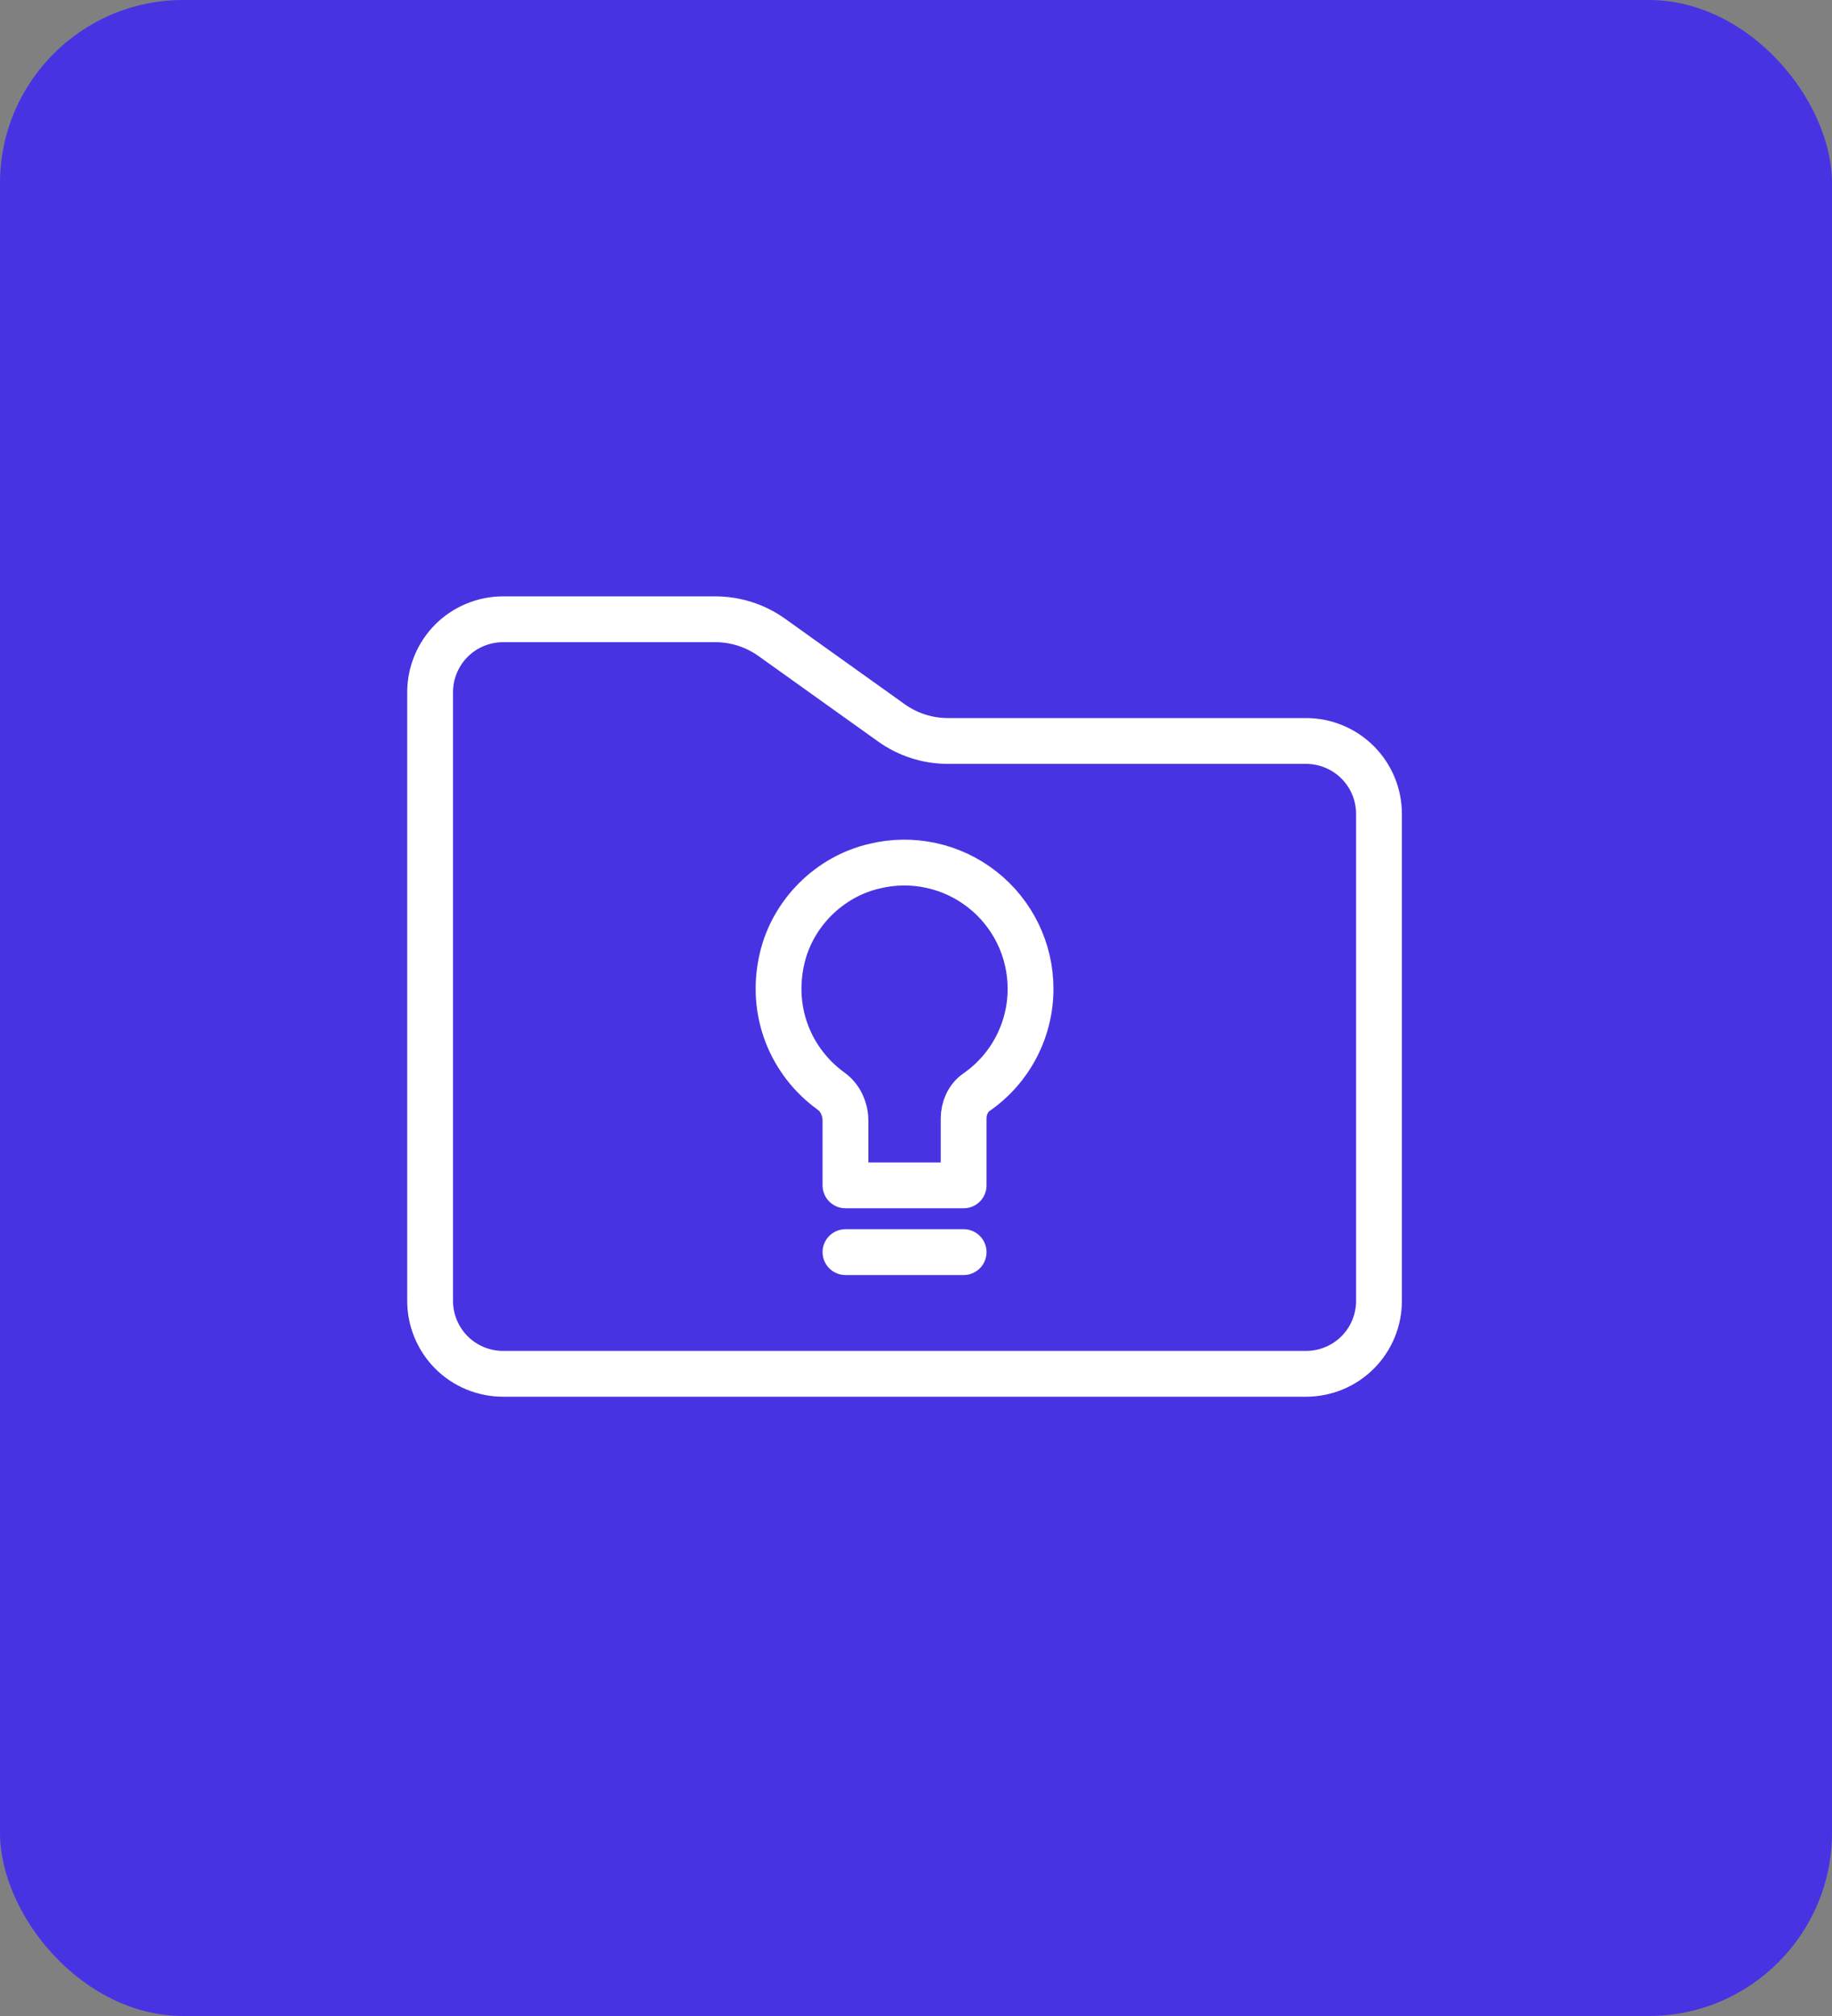
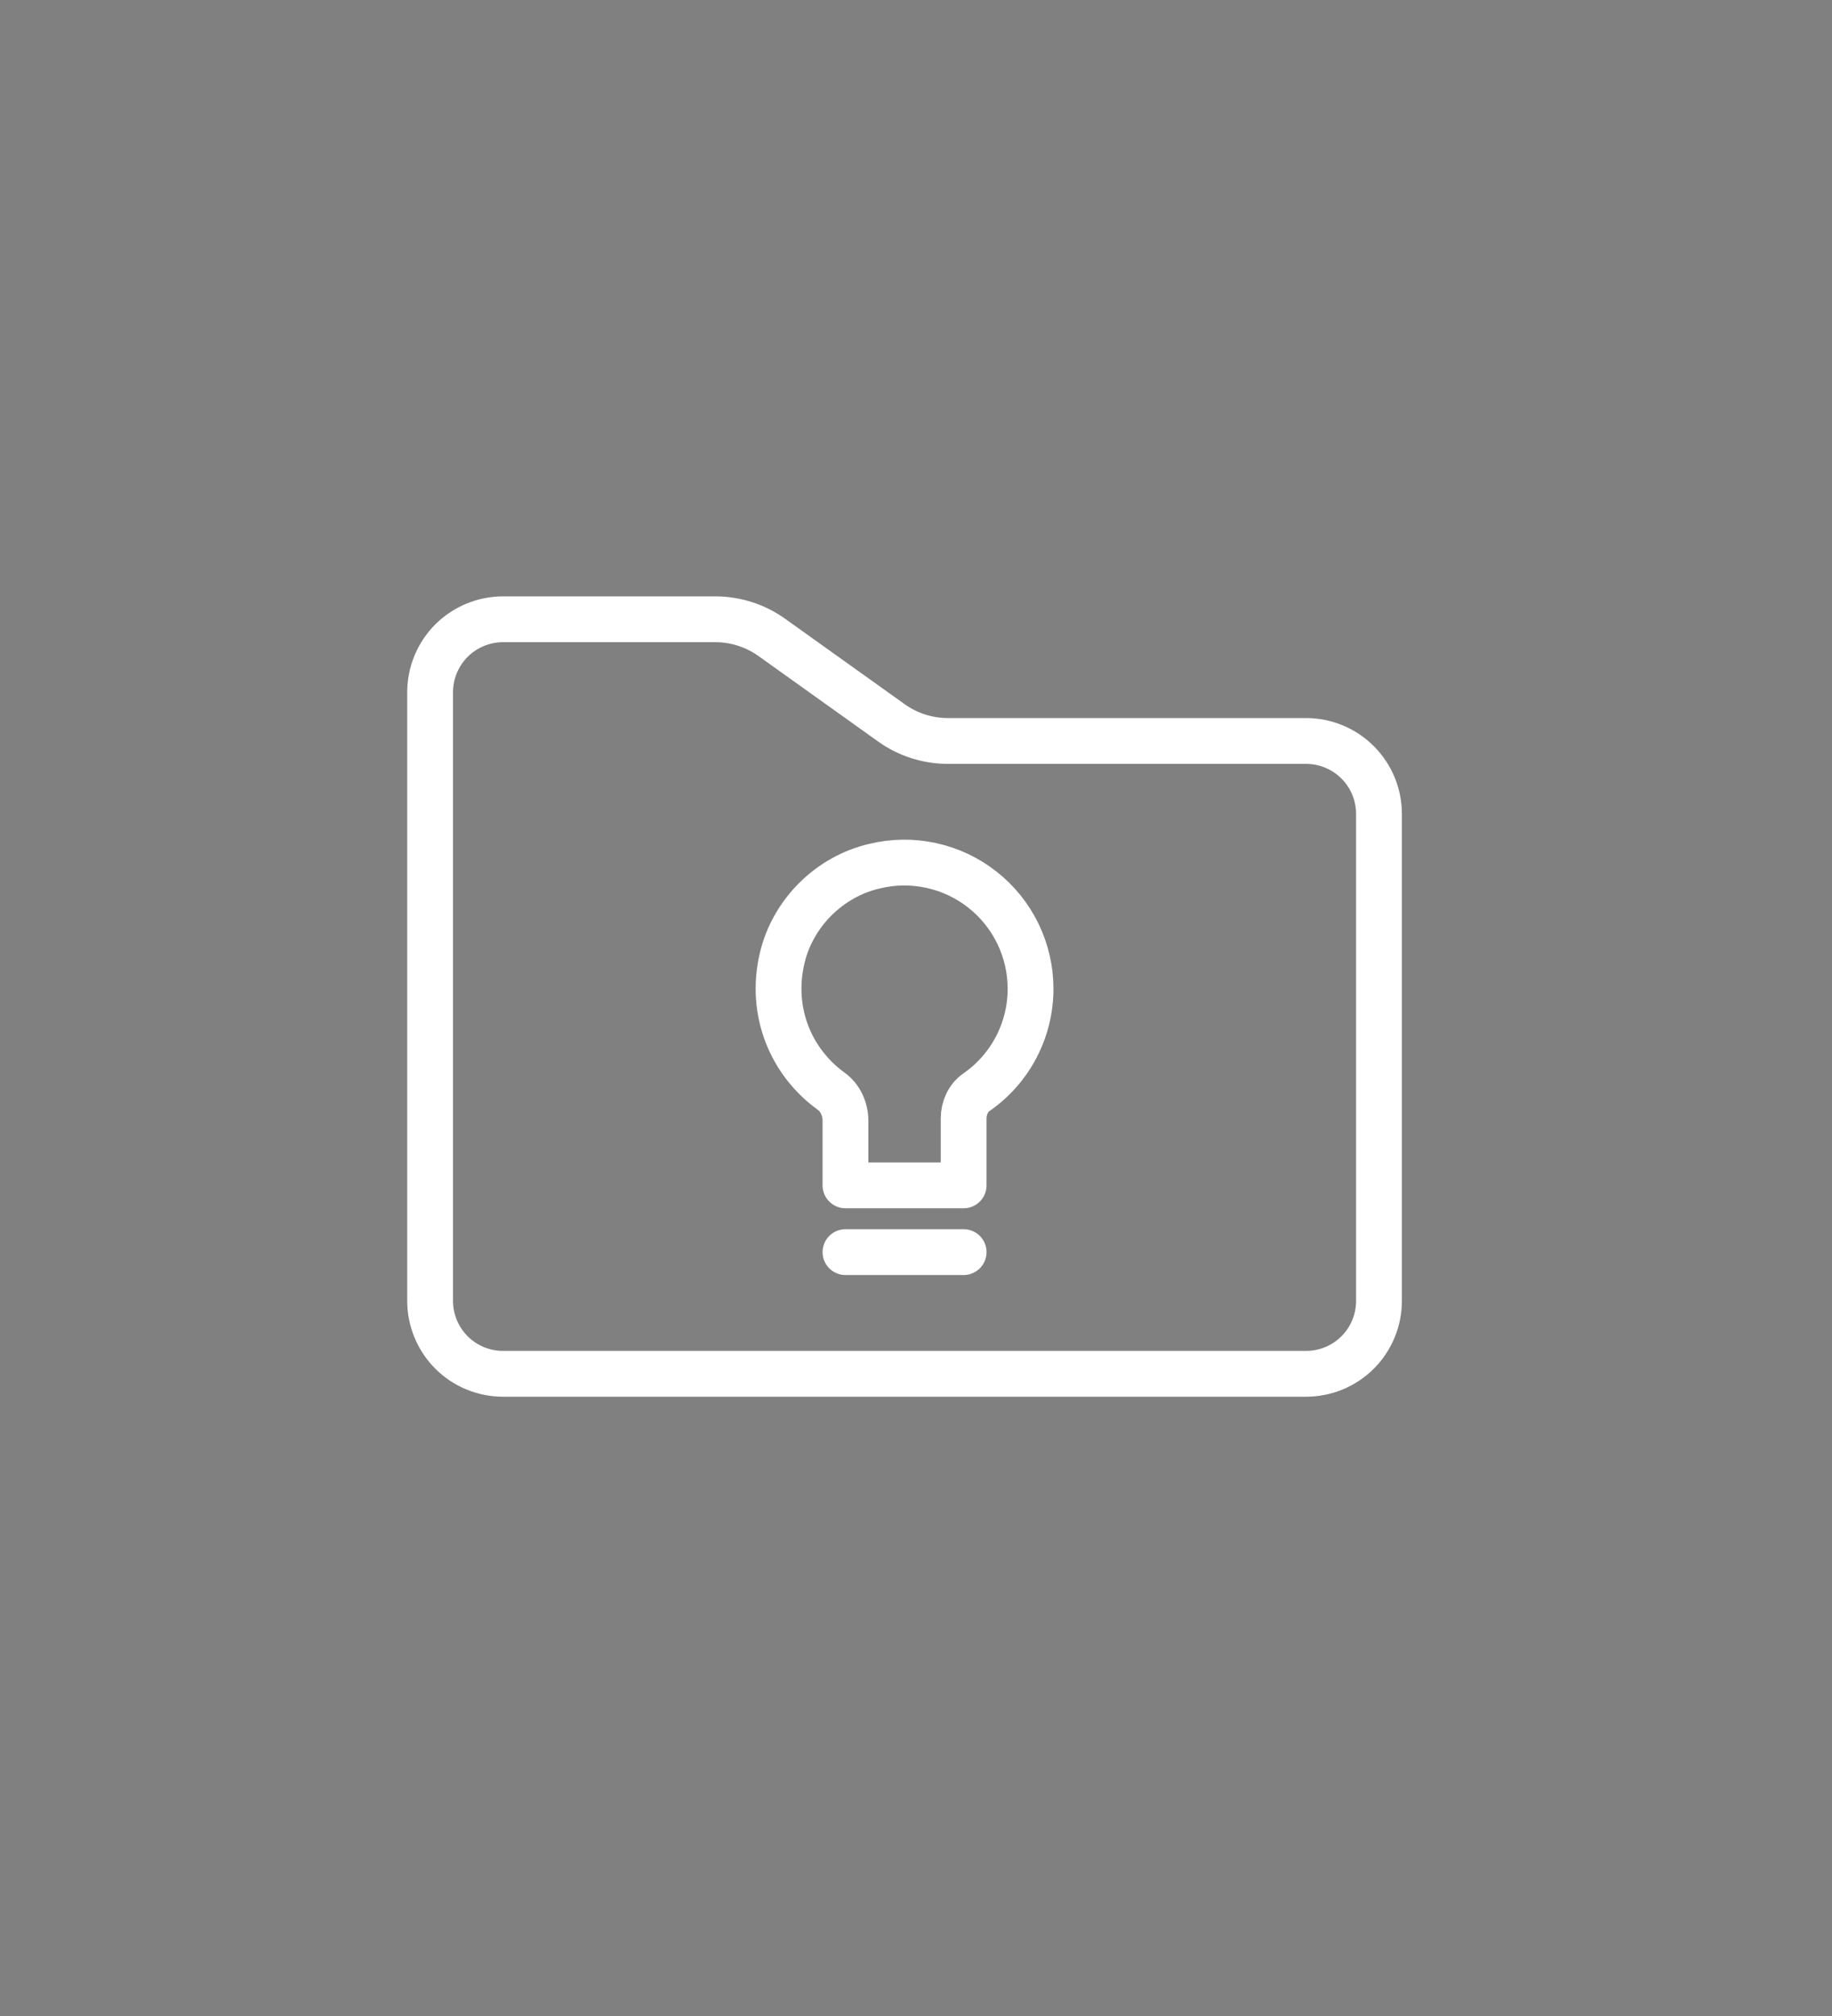
<svg xmlns="http://www.w3.org/2000/svg" width="40" height="44" viewBox="0 0 40 44" fill="none">
  <rect x="0" y="0" width="40" height="44" fill="#808080" stroke="none" />
-   <rect width="40" height="44" rx="4" fill="#4833E3" />
  <path d="M9.391 15.109C9.391 14.687 9.559 14.281 9.857 13.982C10.156 13.684 10.562 13.516 10.984 13.516H15.616C16.059 13.516 16.491 13.654 16.851 13.911L19.462 15.776C19.822 16.034 20.254 16.172 20.697 16.172H28.516C28.938 16.172 29.344 16.34 29.643 16.639C29.942 16.938 30.109 17.343 30.109 17.766V28.391C30.109 28.813 29.942 29.219 29.643 29.518C29.344 29.817 28.938 29.984 28.516 29.984H10.984C10.562 29.984 10.156 29.817 9.857 29.518C9.559 29.219 9.391 28.813 9.391 28.391V15.109Z" stroke="white" stroke-linecap="round" stroke-linejoin="round" />
-   <path d="M18.46 27.328H21.04M22.501 21.579C22.501 21.162 22.406 20.751 22.224 20.376C22.041 20.001 21.776 19.672 21.448 19.415C21.12 19.157 20.738 18.977 20.331 18.889C19.923 18.8 19.501 18.805 19.096 18.904C18.112 19.13 17.312 19.924 17.079 20.906C16.797 22.093 17.285 23.193 18.143 23.812C18.35 23.96 18.46 24.21 18.46 24.465V25.871H21.04V24.413C21.04 24.188 21.136 23.966 21.319 23.839C21.684 23.586 21.983 23.248 22.188 22.855C22.394 22.461 22.502 22.024 22.501 21.579Z" stroke="white" stroke-linecap="round" stroke-linejoin="round" />
+   <path d="M18.46 27.328H21.04M22.501 21.579C22.501 21.162 22.406 20.751 22.224 20.376C22.041 20.001 21.776 19.672 21.448 19.415C21.12 19.157 20.738 18.977 20.331 18.889C19.923 18.8 19.501 18.805 19.096 18.904C18.112 19.13 17.312 19.924 17.079 20.906C16.797 22.093 17.285 23.193 18.143 23.812C18.35 23.96 18.46 24.21 18.46 24.465V25.871H21.04V24.413C21.04 24.188 21.136 23.966 21.319 23.839C21.684 23.586 21.983 23.248 22.188 22.855C22.394 22.461 22.502 22.024 22.501 21.579" stroke="white" stroke-linecap="round" stroke-linejoin="round" />
</svg>